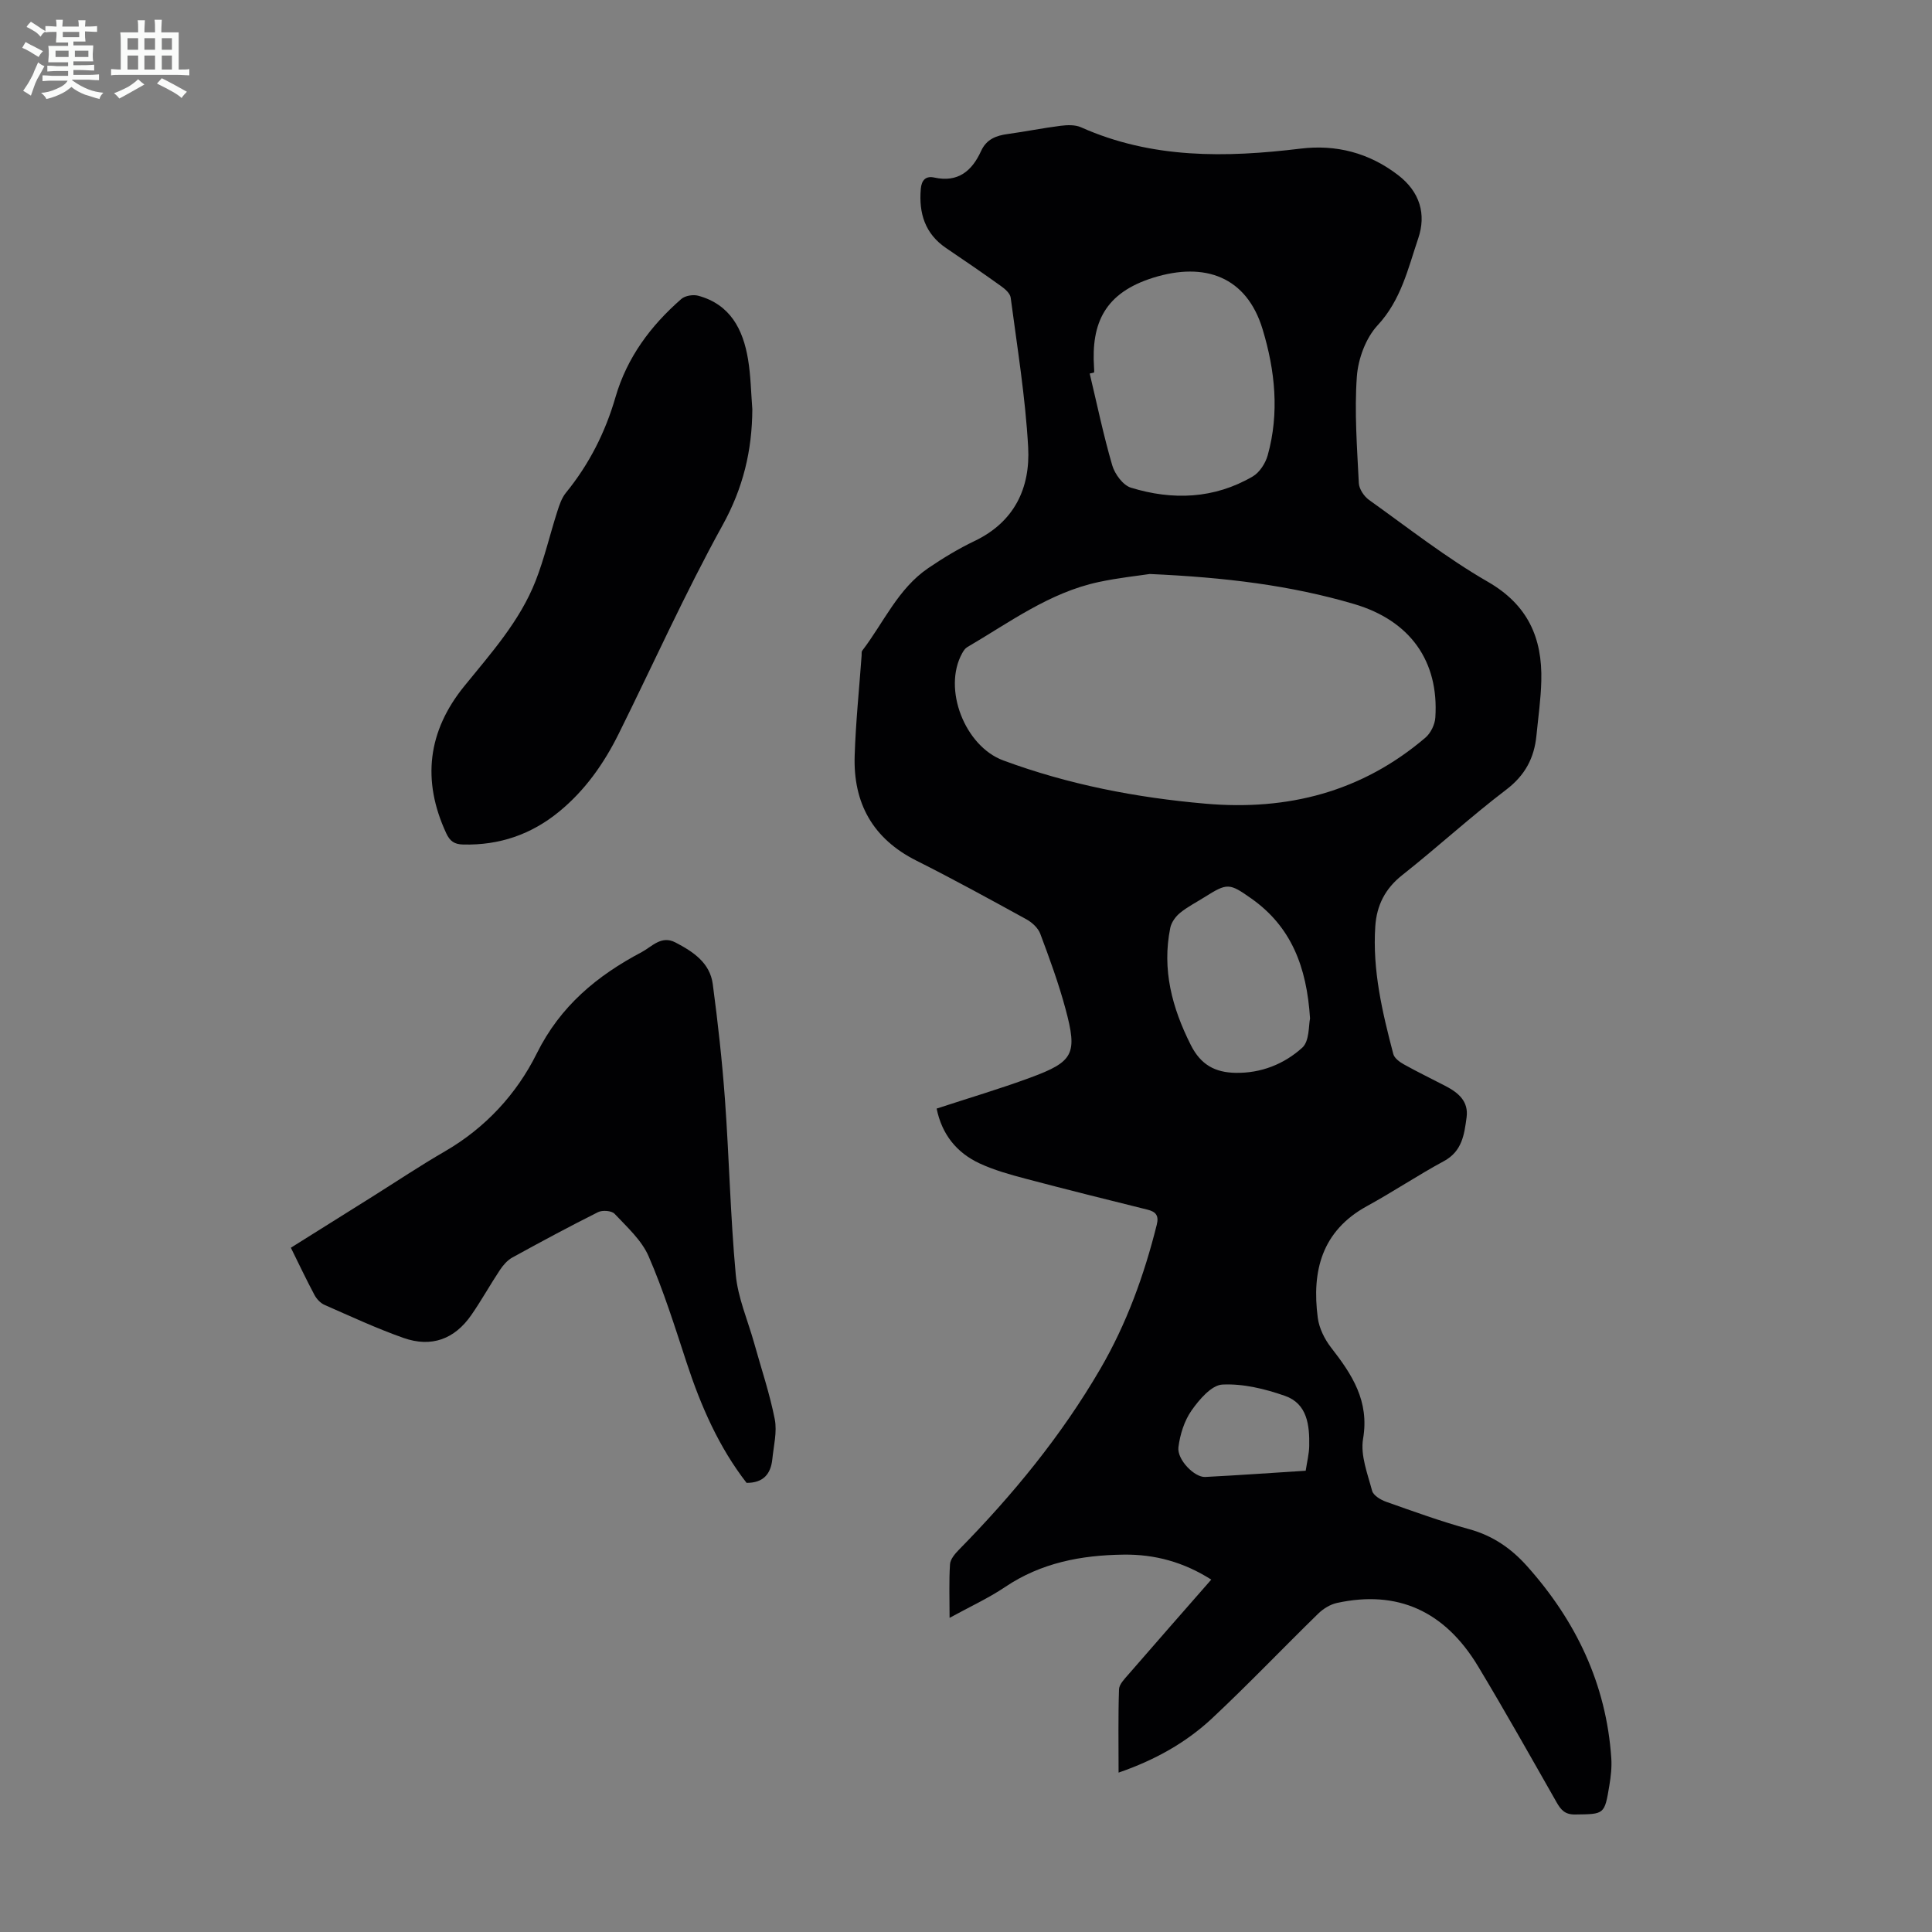
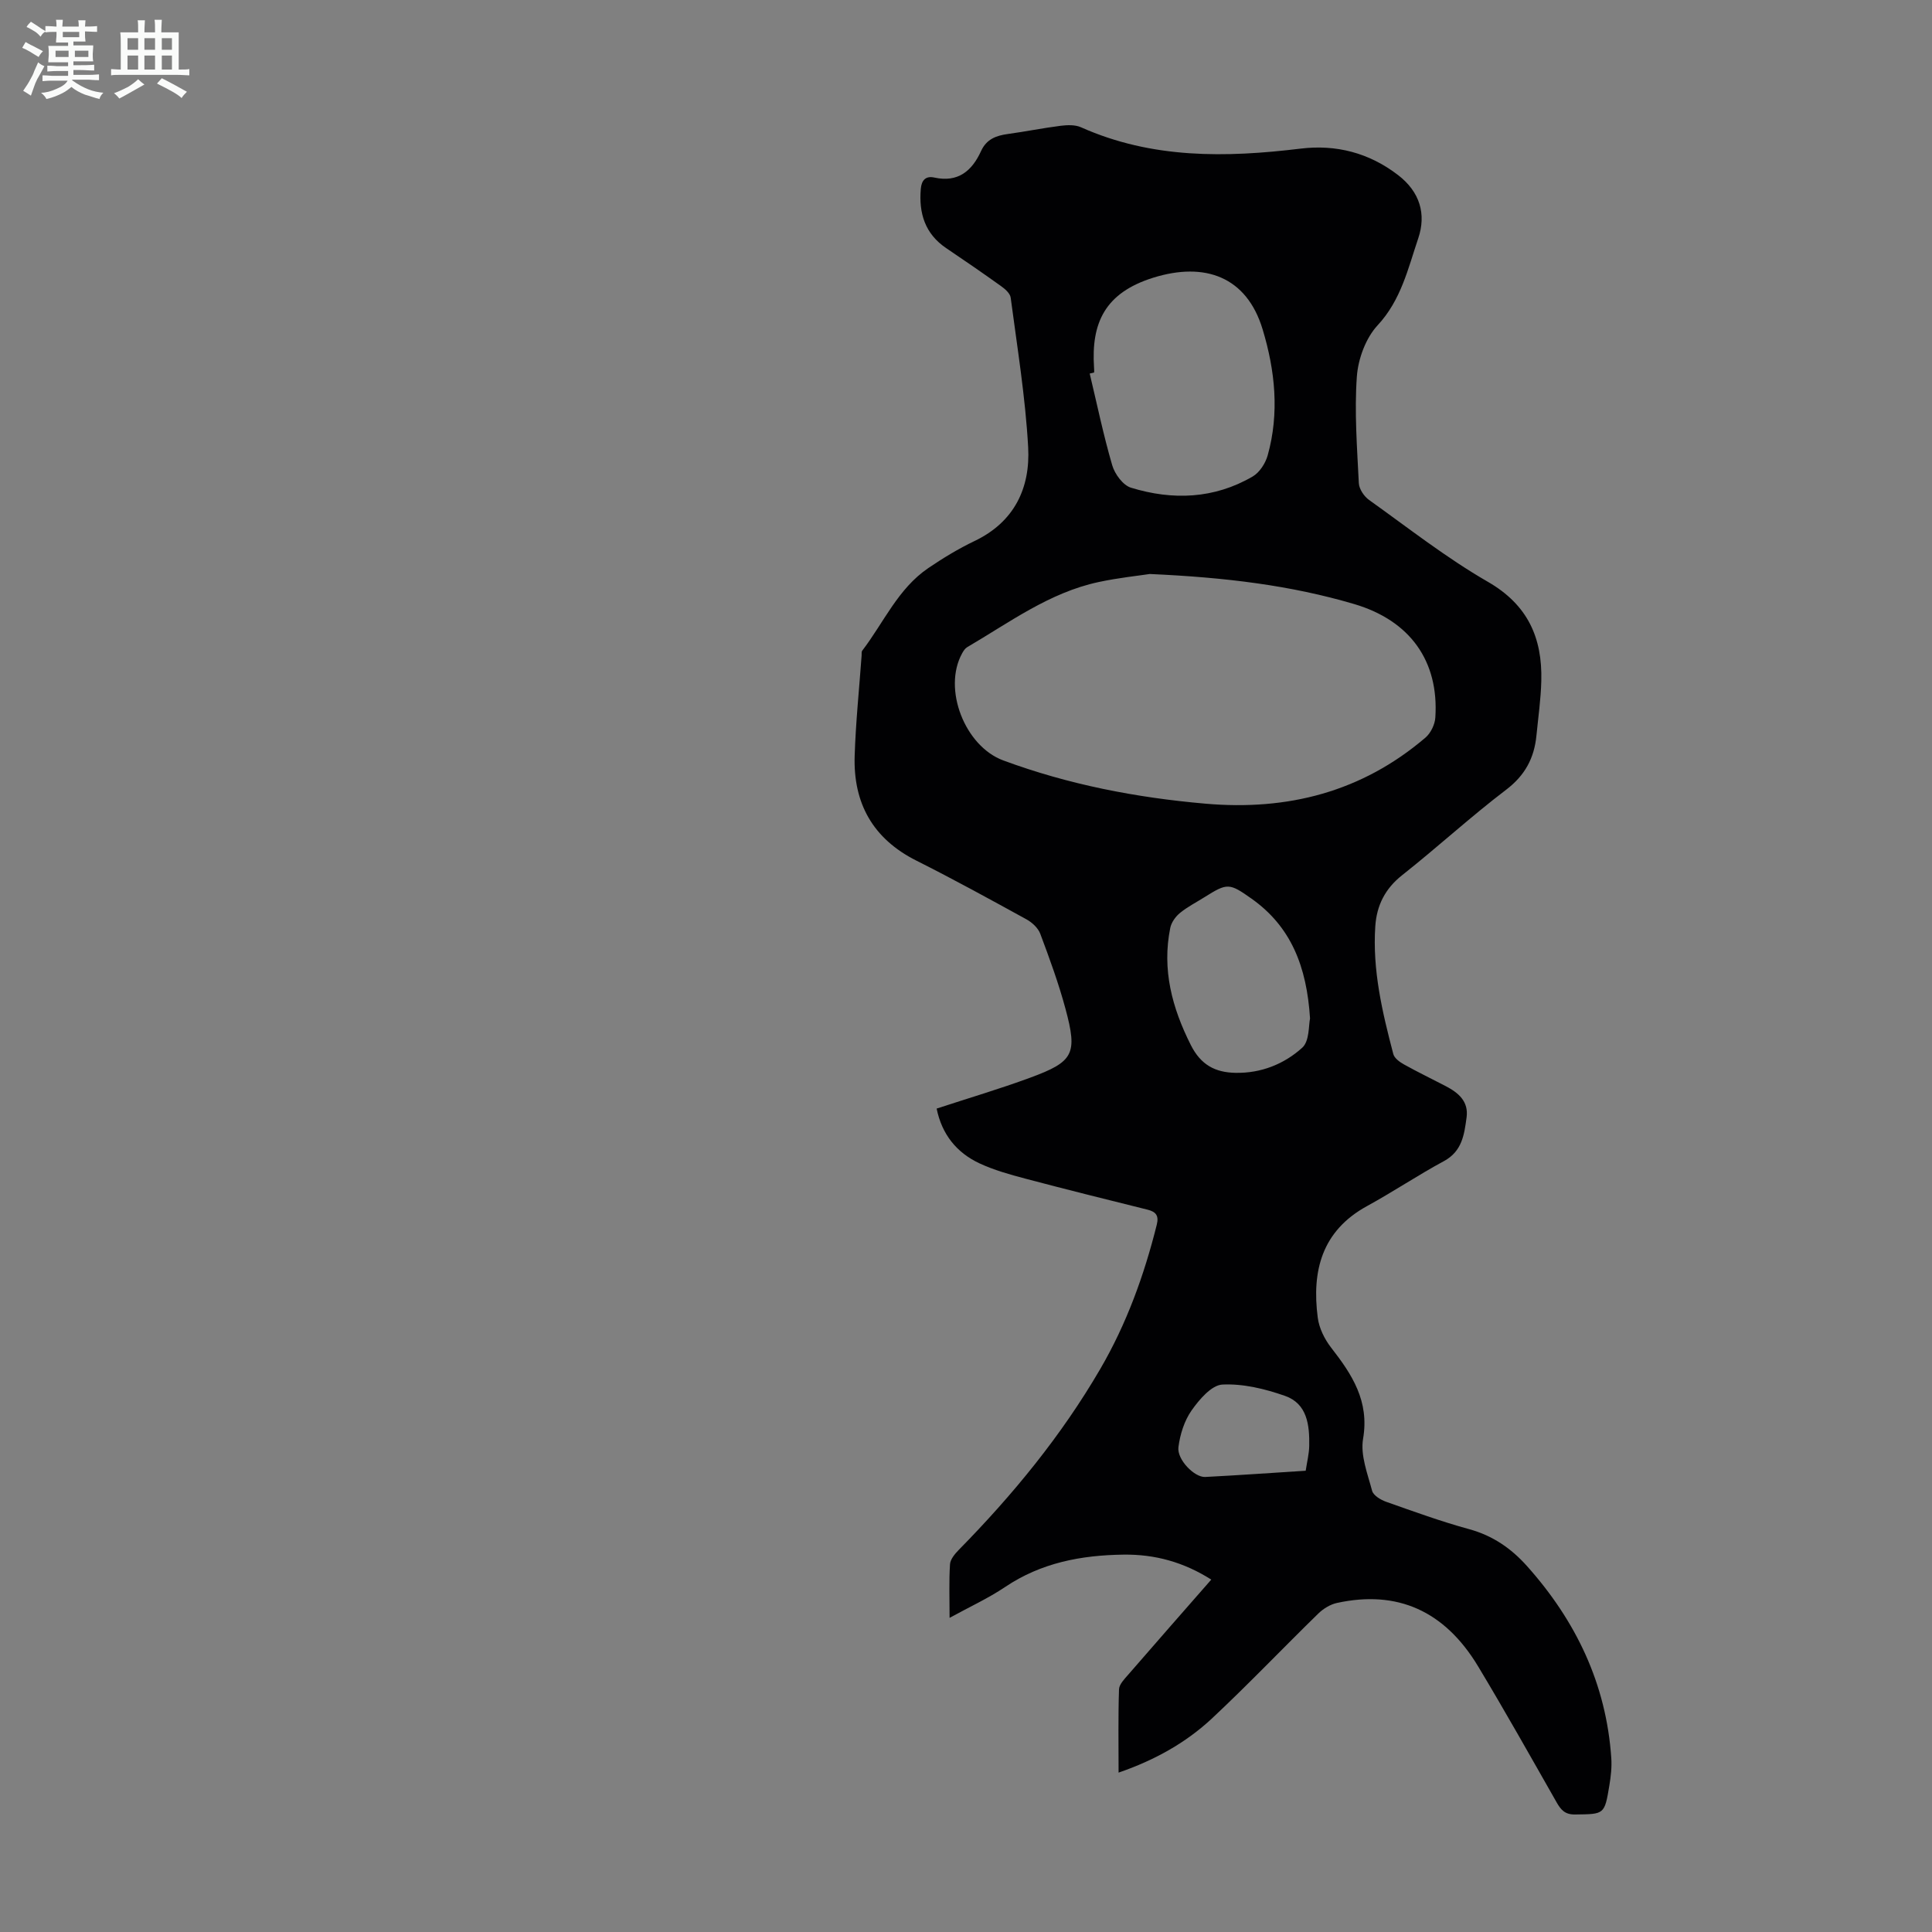
<svg xmlns="http://www.w3.org/2000/svg" enable-background="new 0 0 400 400" viewBox="0 0 400 400">
  <rect x="0" y="0" width="400" height="400" fill="#808080" stroke="none" />
  <path d="m6.8 9.5c.6.3 1.3.7 2.1 1.1-.4.4-.7.8-.9 1.2-.7-.4-1.3-.8-1.8-1.1s-1.1-.6-1.6-.8c.2-.4.5-.8.7-1.2.4.2.8.5 1.5.8zm.9 6.9c-.3.6-.5 1.1-.7 1.7s-.4 1.1-.6 1.7c-.6-.4-1.1-.7-1.6-1 .7-1 1.2-1.8 1.5-2.4.3-.5.6-1.1.8-1.7.3-.6.5-1.2.8-1.8.3.3.8.6 1.3.8-.7 1.3-1.2 2.2-1.5 2.7zm.1-11c.4.3 1 .7 1.7 1.1-.5.2-.8.6-1.1 1.1-.5-.6-1-1-1.4-1.2s-.9-.6-1.5-.8c.2-.4.5-.7.9-1.1.5.3.9.6 1.4.9zm10.5 13.1c1 .4 2 .6 3.1.7-.4.4-.7.8-.8 1.3-.9-.2-1.9-.6-3-.9-1-.4-2-.9-2.8-1.6-.5.4-1.1.9-1.9 1.3s-1.9.9-3.3 1.2c-.1-.3-.5-.8-1.1-1.3 1 0 2.1-.3 3.2-.8 1.2-.5 1.9-1 2.3-1.7h-3.2c-.4 0-1 0-2 .1v-1.2c1 0 1.7.1 2 .1h3.3v-1h-2.3c-.2 0-.9 0-2 .1v-1.2c1.2 0 1.9.1 2 .1h2.3v-.8h-4.1c0-.7.1-1.2.1-1.6 0-.5 0-1.1-.1-1.8h4.1v-.7h-2.5c0-.6.1-1.1.1-1.6v-.6h-.5c-.4 0-1 0-1.8.1v-1.3c1.2 0 1.9.1 2.1.1h.2c0-.3 0-.8-.1-1.4h1.4c0 .6-.1 1-.1 1.4h3.4c0-.4 0-.8-.1-1.3h1.5c0 .4-.1.9-.1 1.3.7 0 1.5 0 2.5-.1v1.2c-1 0-1.8-.1-2.5-.1v.6c0 .3 0 .8.1 1.5h-2.5v.8h4.1c0 .7-.1 1.3-.1 1.8s0 1 .1 1.5h-4.1v.8h1.4c.8 0 1.8 0 2.9-.1v1.2c-1 0-1.9-.1-2.8-.1h-1.5v1h3.2c.3 0 1 0 2.1-.1v1.2c-1.1 0-1.8-.1-2.1-.1h-3.4l-.1.1c1.4 1 2.4 1.5 3.4 1.9zm-4.1-6.7v-1.3h-2.7v1.3zm2.2-4.1v-1.1h-3.4v1.1zm1.9 4.1v-1.3h-2.8v1.3z" fill="#fafbfa" />
  <path d="m37 6.7v2.3 5.4c1 0 1.8 0 2.2-.1v1.3c-.6 0-1.5-.1-2.5-.1h-11.9c-.7 0-1.3 0-1.8.1v-1.3c.5 0 1.1.1 2 .1v-5.2c0-1 0-1.8-.1-2.5h3.7c0-1.3 0-2.1-.1-2.5h1.5c0 .4-.1 1.3-.1 2.5h2.2c0-1.2 0-2.1-.1-2.6h1.5c0 .4-.1 1.3-.1 2.6zm-12.3 13.7c-.3-.4-.7-.8-1.1-1.1 1.1-.4 2.1-.9 2.9-1.3.8-.5 1.5-1 2.1-1.6.4.4.9.8 1.3 1.1-2.5 1.4-4.2 2.4-5.2 2.9zm3.9-10.1v-2.4h-2.2v2.4zm0 4.1v-2.9h-2.2v2.9zm3.5-4.1v-2.4h-2.2v2.4zm0 4.1v-2.9h-2.2v2.9zm.4 2.9 1-1.1c.6.3 1.4.7 2.5 1.3s2 1.1 2.7 1.5c-.4.4-.8.8-1.1 1.3-.8-.8-2.5-1.7-5.1-3zm3.1-7v-2.4h-2.1v2.4zm0 4.1v-2.9h-2.1v2.9z" fill="#fafbfa" />
  <g fill="#010103">
    <path d="m193.92 229.52c6.65-2.18 13.08-4.08 19.35-6.39 9.03-3.32 9.85-4.91 7.33-14.26-1.42-5.28-3.31-10.44-5.23-15.56-.45-1.19-1.69-2.33-2.85-2.97-7.54-4.14-15.09-8.29-22.78-12.15-9.03-4.53-13.11-11.9-12.79-21.73.22-6.93.94-13.84 1.44-20.76.02-.33-.05-.76.13-.99 4.44-5.8 7.39-12.83 13.68-17.1 3.05-2.07 6.23-4 9.55-5.59 8.27-3.94 11.58-10.99 11.12-19.42-.57-10.36-2.26-20.67-3.62-30.98-.12-.89-1.18-1.81-2.03-2.41-3.73-2.67-7.51-5.27-11.31-7.83-4.4-2.97-5.7-7.22-5.27-12.26.15-1.81 1.01-2.75 2.8-2.36 4.91 1.08 7.8-1.37 9.68-5.49 1.12-2.46 3.12-3.2 5.56-3.53 3.65-.5 7.28-1.24 10.94-1.7 1.38-.17 2.99-.23 4.21.32 14.68 6.55 29.95 6.29 45.45 4.41 7.34-.89 14.15.85 20.18 5.48 4.54 3.49 5.86 8.11 4.17 13.1-2.11 6.24-3.55 12.77-8.41 18-2.46 2.65-4.04 6.96-4.3 10.64-.52 7.3.05 14.7.41 22.04.06 1.21 1.08 2.74 2.12 3.48 8.1 5.78 15.98 11.98 24.57 16.93 8.31 4.78 11.32 11.63 11.09 20.52-.09 3.79-.64 7.57-1.01 11.36-.46 4.62-2.35 8.2-6.25 11.17-7.39 5.62-14.24 11.93-21.53 17.69-3.56 2.81-5.29 6.28-5.58 10.59-.61 9.07 1.45 17.79 3.73 26.46.23.87 1.34 1.67 2.23 2.16 2.83 1.58 5.75 2.98 8.62 4.48 2.62 1.37 4.77 3.15 4.32 6.48-.48 3.53-.91 7-4.68 9.04-5.41 2.92-10.53 6.36-15.92 9.31-9.39 5.14-11.48 13.45-10.21 23.13.28 2.15 1.4 4.42 2.75 6.16 4.35 5.59 7.97 11.08 6.63 18.9-.58 3.4.93 7.23 1.87 10.76.26.97 1.78 1.88 2.91 2.28 5.69 2.01 11.38 4.08 17.19 5.67 4.87 1.33 8.7 3.98 11.96 7.63 10.14 11.34 16.42 24.42 17.46 39.76.13 1.88-.09 3.81-.4 5.67-1 6.06-1.04 5.93-7.08 6.01-2.08.03-2.92-.91-3.82-2.48-5.37-9.43-10.68-18.89-16.27-28.18-6.94-11.52-16.73-15.85-29.21-13.14-1.4.3-2.85 1.19-3.89 2.21-7.37 7.19-14.47 14.65-21.98 21.68-5.42 5.06-11.87 8.66-19.36 11.24 0-5.95-.1-11.6.09-17.24.03-1.03 1.11-2.12 1.89-3.02 5.64-6.51 11.32-12.97 17.21-19.7-5.7-3.62-11.67-5.26-18.16-5.17-8.75.11-17.05 1.67-24.52 6.7-3.48 2.34-7.35 4.11-11.5 6.39 0-4.05-.14-7.59.09-11.11.07-1.03 1.02-2.15 1.83-2.98 11.18-11.38 21.24-23.63 29.29-37.46 5.44-9.34 9.08-19.4 11.69-29.86.46-1.84-.16-2.67-1.91-3.1-8.45-2.1-16.9-4.2-25.32-6.43-3.22-.85-6.49-1.77-9.5-3.17-4.7-2.21-7.75-5.95-8.85-11.33zm44.13-110.68c-2.26.35-6.48.78-10.61 1.67-10.19 2.18-18.45 8.37-27.21 13.49-.44.26-.77.79-1.03 1.26-4.08 7.39.58 19.25 8.52 22.18 13.52 5 27.49 7.7 41.83 8.95 17.07 1.5 32.41-2.44 45.57-13.67 1.1-.94 1.96-2.72 2.05-4.16.77-11.66-5.21-20.07-16.78-23.49-13.15-3.88-26.67-5.53-42.34-6.23zm-11.52-41.72c-.31.07-.61.15-.92.22 1.52 6.35 2.84 12.75 4.67 19.01.53 1.81 2.23 4.12 3.87 4.62 8.63 2.65 17.23 2.33 25.21-2.32 1.42-.83 2.64-2.73 3.1-4.37 2.45-8.77 1.54-17.55-1.05-26.1-3.3-10.91-11.96-14.02-22.66-10.68-9.96 3.12-12.86 9.32-12.24 18.62.04.33.02.67.02 1zm44.7 133.75c-.68-10.8-3.96-19.04-12.11-24.81-4.62-3.27-5.01-3.28-9.74-.31-1.7 1.07-3.53 2-5.07 3.26-.92.75-1.79 1.96-2.02 3.1-1.74 8.62.36 16.52 4.26 24.26 2.07 4.11 5.04 5.67 9.25 5.75 5.29.1 10.06-1.81 13.81-5.2 1.53-1.37 1.31-4.69 1.62-6.05zm-.9 93.63c.28-1.86.7-3.49.73-5.13.08-4.29-.39-8.75-5.02-10.37-4.13-1.45-8.68-2.56-12.97-2.34-2.25.12-4.78 3.1-6.37 5.36-1.5 2.14-2.39 4.98-2.72 7.61-.32 2.56 3.32 6.27 5.54 6.16 6.89-.35 13.78-.85 20.81-1.29z" />
-     <path d="m154.57 307.01c-5.74-7.39-9.47-15.92-12.41-24.88-2.43-7.41-4.77-14.89-7.87-22.03-1.45-3.34-4.47-6.05-7.05-8.8-.61-.65-2.52-.79-3.42-.34-5.99 3-11.9 6.18-17.77 9.41-1.01.56-1.87 1.56-2.53 2.54-2.04 3.07-3.83 6.31-5.93 9.34-3.48 5.02-8.26 6.79-14.06 4.75-5.56-1.96-10.94-4.47-16.35-6.84-.83-.37-1.62-1.21-2.06-2.03-1.68-3.15-3.21-6.38-4.9-9.8 5.65-3.54 11.22-7.03 16.8-10.53 5.02-3.15 9.95-6.45 15.07-9.41 8.41-4.87 14.87-11.88 19.04-20.28 4.89-9.85 12.51-16.12 21.75-21 2.09-1.11 4.02-3.51 6.95-1.99 3.67 1.91 7.15 4.2 7.74 8.62 1.06 7.97 1.95 15.97 2.53 23.98.87 12.05 1.12 24.15 2.23 36.17.44 4.8 2.49 9.46 3.81 14.18 1.46 5.25 3.22 10.44 4.27 15.78.51 2.62-.24 5.51-.51 8.27-.32 3.04-1.85 4.91-5.33 4.89z" />
-     <path d="m155.76 84.72c-.04 8.54-1.89 16.29-6.15 24-7.77 14.07-14.36 28.78-21.51 43.19-3.06 6.17-6.96 11.72-12.34 16.13-5.77 4.73-12.36 6.99-19.85 6.81-1.84-.04-2.75-.68-3.52-2.33-5.08-10.94-3.83-21.13 3.71-30.43 5.57-6.87 11.53-13.49 14.8-21.84 1.82-4.66 2.95-9.58 4.48-14.35.43-1.35.91-2.8 1.78-3.87 4.81-5.9 8.16-12.51 10.27-19.8 2.38-8.21 7.28-14.79 13.63-20.33.79-.69 2.45-.96 3.51-.67 6.62 1.8 9.27 6.96 10.3 13.14.57 3.4.62 6.9.89 10.35z" />
  </g>
</svg>